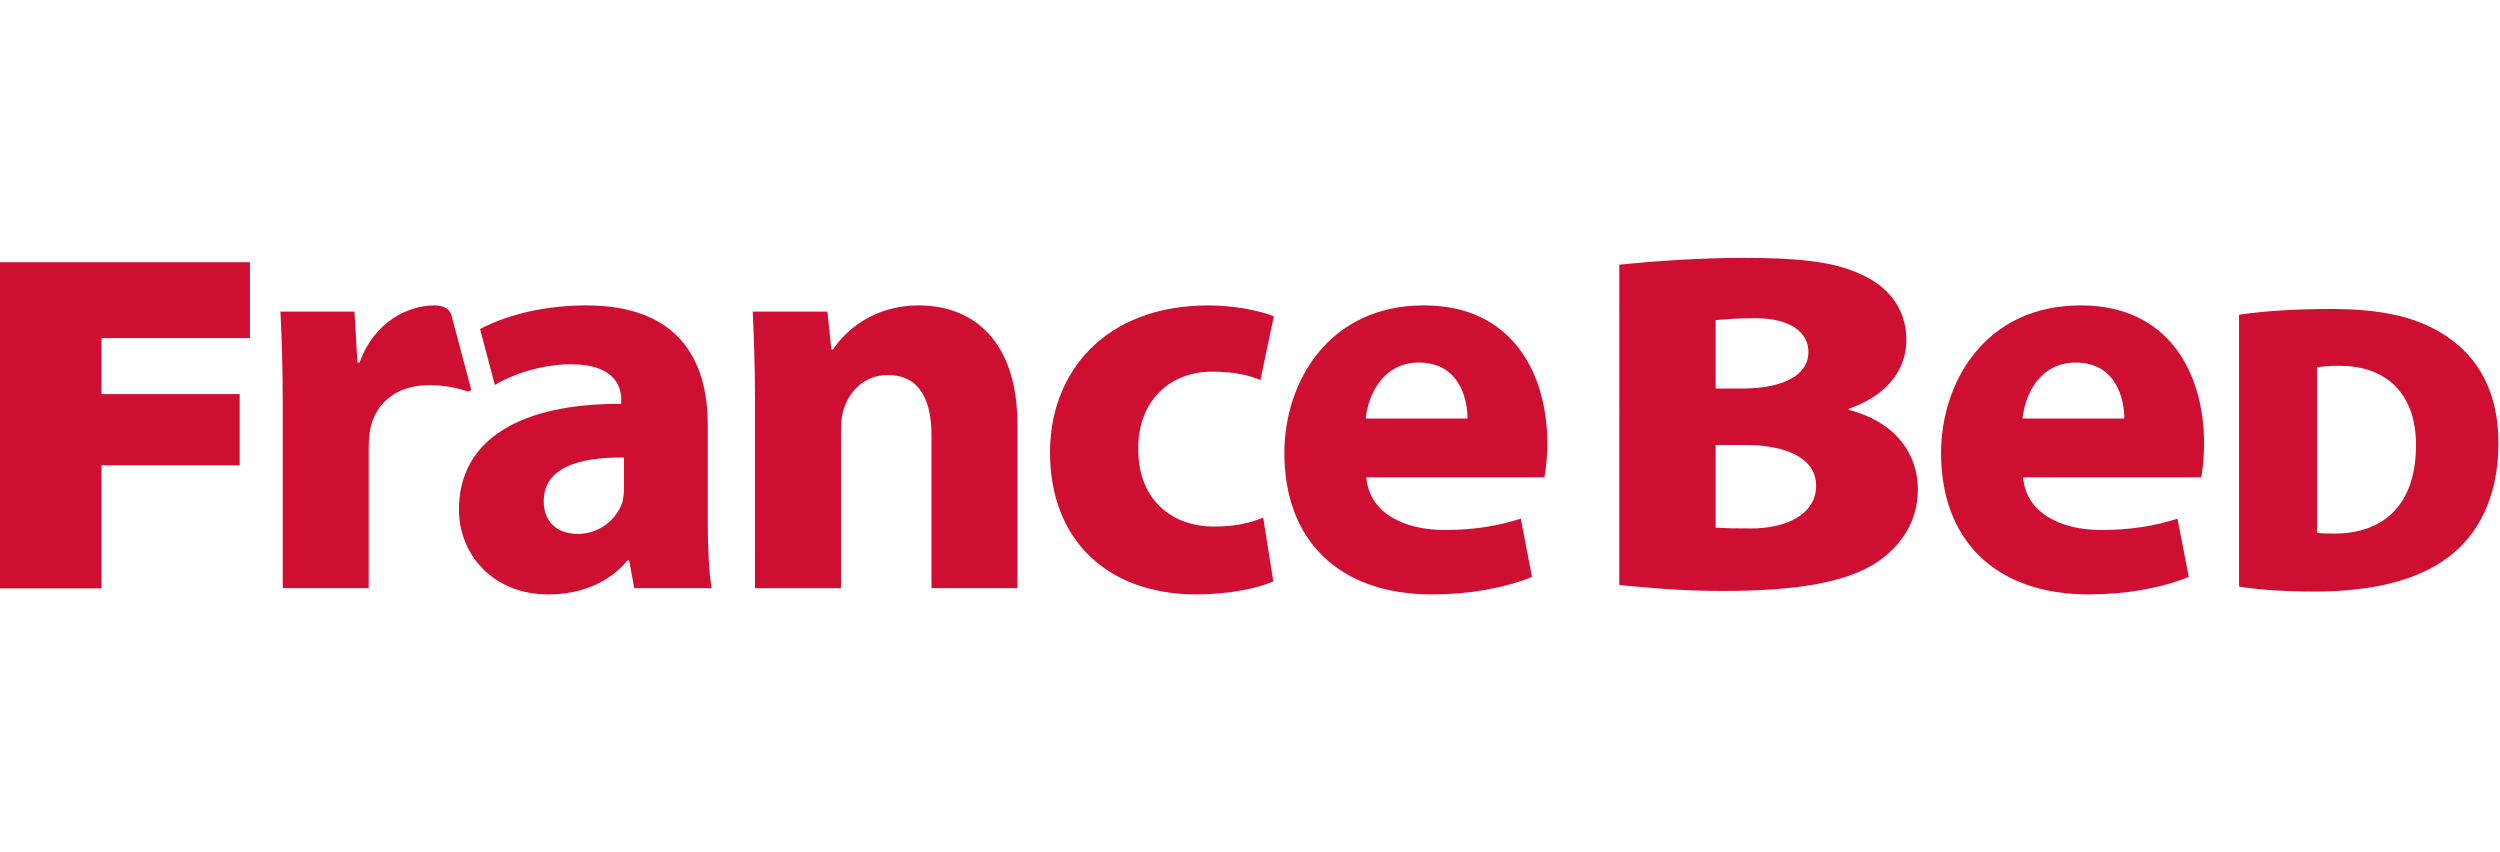
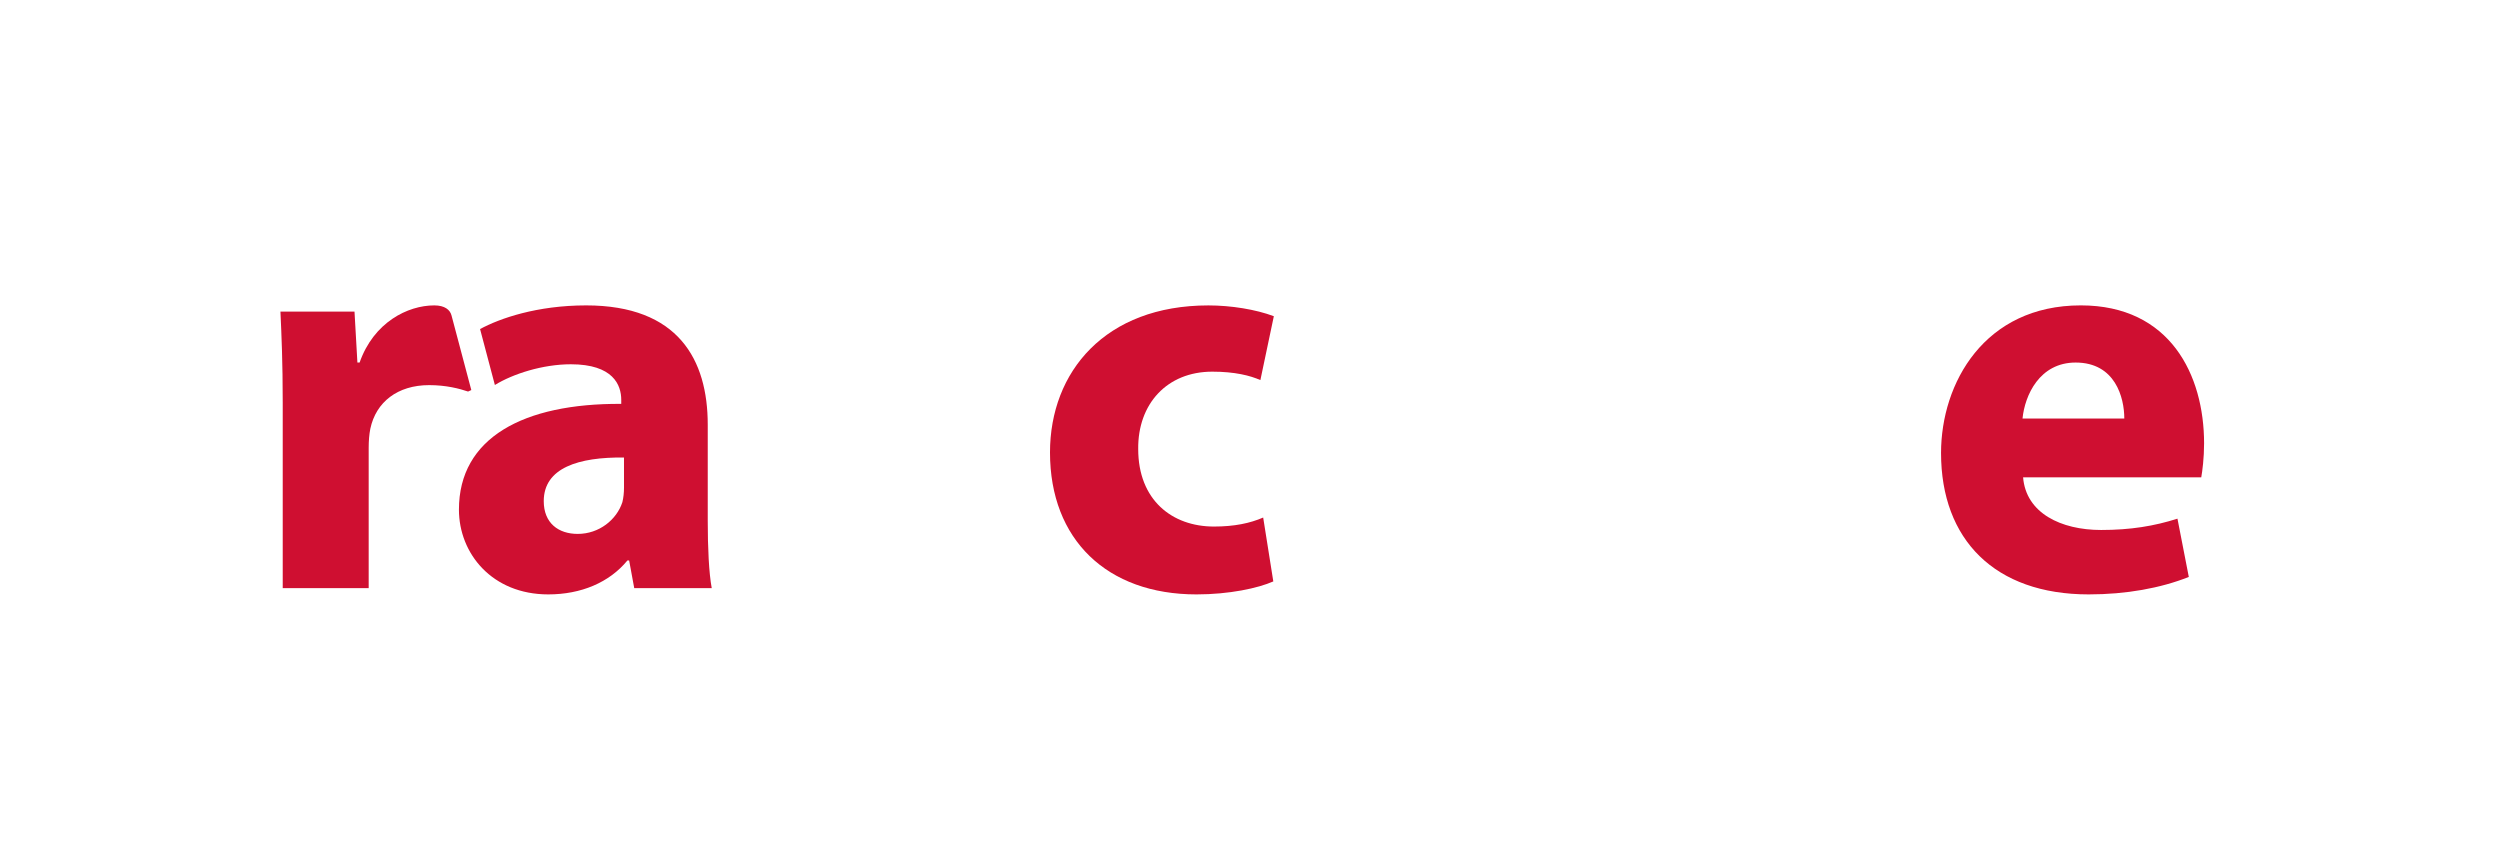
<svg xmlns="http://www.w3.org/2000/svg" version="1.1" id="レイヤー_1" x="0px" y="0px" width="176px" height="60px" viewBox="0 0 176 60" enable-background="new 0 0 176 60" xml:space="preserve">
  <g>
-     <path fill="#CF0F31" d="M120.782,37.141c0.871,0.062,1.545,0.062,2.485,0.062c2.482,0,4.586-0.982,4.586-3.012   c0-1.952-2.148-2.863-4.952-2.863h-2.119V37.141z M120.782,27.354h1.83c3.181,0,4.704-1.091,4.704-2.562   c0-1.371-1.239-2.391-3.754-2.391c-1.235,0-1.951,0.064-2.78,0.136V27.354z M114,18.632c2.354-0.239,5.633-0.478,8.698-0.478   c3.544,0,6.302,0.206,8.252,1.135c1.921,0.818,3.257,2.404,3.257,4.628c0,1.953-1.148,3.837-4.062,4.868v0.066   c3.065,0.784,4.872,2.879,4.872,5.624c0,2.157-1.108,3.87-2.768,5.03c-2.166,1.497-5.756,2.097-10.953,2.097   c-3.027,0-5.092-0.211-7.297-0.416V18.632L114,18.632z" />
-     <path fill="#CF0F31" d="M103.312,29.464c0-1.472-0.637-3.941-3.424-3.941c-2.546,0-3.58,2.311-3.742,3.941H103.312z M96.188,33.604   c0.203,2.516,2.668,3.707,5.492,3.707c2.071,0,3.745-0.276,5.383-0.797l0.789,4.103c-1.984,0.791-4.416,1.229-7.045,1.229   c-6.606,0-10.389-3.859-10.389-9.955c0-4.935,3.064-10.392,9.83-10.392c6.295,0,8.684,4.9,8.684,9.716   c0,1.034-0.123,1.95-0.205,2.389H96.188z" />
    <path fill="#CF0F31" d="M149.551,29.464c0-1.472-0.637-3.941-3.426-3.941c-2.546,0-3.578,2.311-3.74,3.941H149.551z    M142.426,33.604c0.201,2.516,2.664,3.707,5.492,3.707c2.069,0,3.741-0.276,5.375-0.797l0.799,4.103   c-1.99,0.791-4.416,1.229-7.049,1.229c-6.611,0-10.393-3.859-10.393-9.955c0-4.935,3.066-10.392,9.839-10.392   c6.29,0,8.679,4.9,8.679,9.716c0,1.034-0.121,1.95-0.199,2.389H142.426z" />
    <path fill="#CF0F31" d="M32.952,27.565c-0.595-0.203-1.536-0.452-2.739-0.452c-2.228,0-3.742,1.194-4.141,3.064   c-0.081,0.4-0.117,0.88-0.117,1.357v9.871h-6.051V28.348c0-2.865-0.085-4.731-0.161-6.41h5.214l0.204,3.585h0.155   c0.991-2.829,3.385-4.023,5.258-4.023c0.735,0,1.107,0.308,1.211,0.702l1.395,5.258L32.952,27.565z" />
-     <path fill="#CF0F31" d="M53.151,28.147c0-2.428-0.083-4.499-0.158-6.21h5.255l0.281,2.67h0.116   c0.796-1.235,2.788-3.108,6.014-3.108c3.978,0,6.966,2.63,6.966,8.364v11.543h-6.049V30.625c0-2.513-0.877-4.224-3.069-4.224   c-1.673,0-2.664,1.151-3.065,2.266c-0.155,0.402-0.238,0.953-0.238,1.512v11.228h-6.052L53.151,28.147L53.151,28.147z" />
    <path fill="#CF0F31" d="M89.641,40.932c-1.074,0.476-3.102,0.914-5.409,0.914c-6.298,0-10.312-3.859-10.312-9.99   c0-5.691,3.899-10.355,11.149-10.355c1.59,0,3.338,0.281,4.609,0.761l-0.947,4.496c-0.719-0.317-1.792-0.593-3.388-0.593   c-3.183,0-5.25,2.27-5.213,5.449c0,3.589,2.386,5.455,5.331,5.455c1.437,0,2.55-0.235,3.467-0.635L89.641,40.932z" />
-     <path fill="#CF0F31" d="M163.114,37.504c0.26,0.057,0.75,0.057,1.098,0.057c3.389,0.055,5.874-1.826,5.874-6.222   c0-3.795-2.257-5.588-5.378-5.588c-0.844,0-1.334,0.061-1.594,0.114V37.504z M157.632,22.156c1.723-0.259,4.012-0.404,6.396-0.404   c3.828,0,6.24,0.606,8.234,1.939c2.2,1.48,3.627,3.908,3.627,7.5c0,3.967-1.545,6.539-3.506,8.017   c-2.205,1.681-5.477,2.437-9.4,2.437c-2.59,0-4.312-0.178-5.354-0.352V22.156H157.632z" />
    <path fill="#CF0F31" d="M43.93,34.32c0,0.359-0.036,0.718-0.115,1.035c-0.401,1.231-1.634,2.232-3.145,2.232   c-1.353,0-2.39-0.757-2.39-2.306c0-2.355,2.467-3.109,5.649-3.072L43.93,34.32L43.93,34.32z M49.825,36.673v-6.776   c0-4.572-2.07-8.397-8.562-8.397c-3.46,0-6.091,0.917-7.466,1.666l1.042,3.938c1.272-0.785,3.374-1.459,5.349-1.459   c2.988,0,3.548,1.469,3.548,2.503v0.285c-6.889-0.043-11.427,2.387-11.427,7.442c0,3.104,2.344,5.971,6.287,5.971   c2.311,0,4.298-0.836,5.574-2.388h0.122l0.358,1.948h5.456C49.906,40.336,49.825,38.539,49.825,36.673" />
-     <polygon fill="#CF0F31" points="0,18.46 17.597,18.46 17.597,23.8 7.147,23.8 7.147,27.746 16.872,27.746 16.872,32.757    7.147,32.757 7.147,41.423 0,41.423  " />
  </g>
</svg>